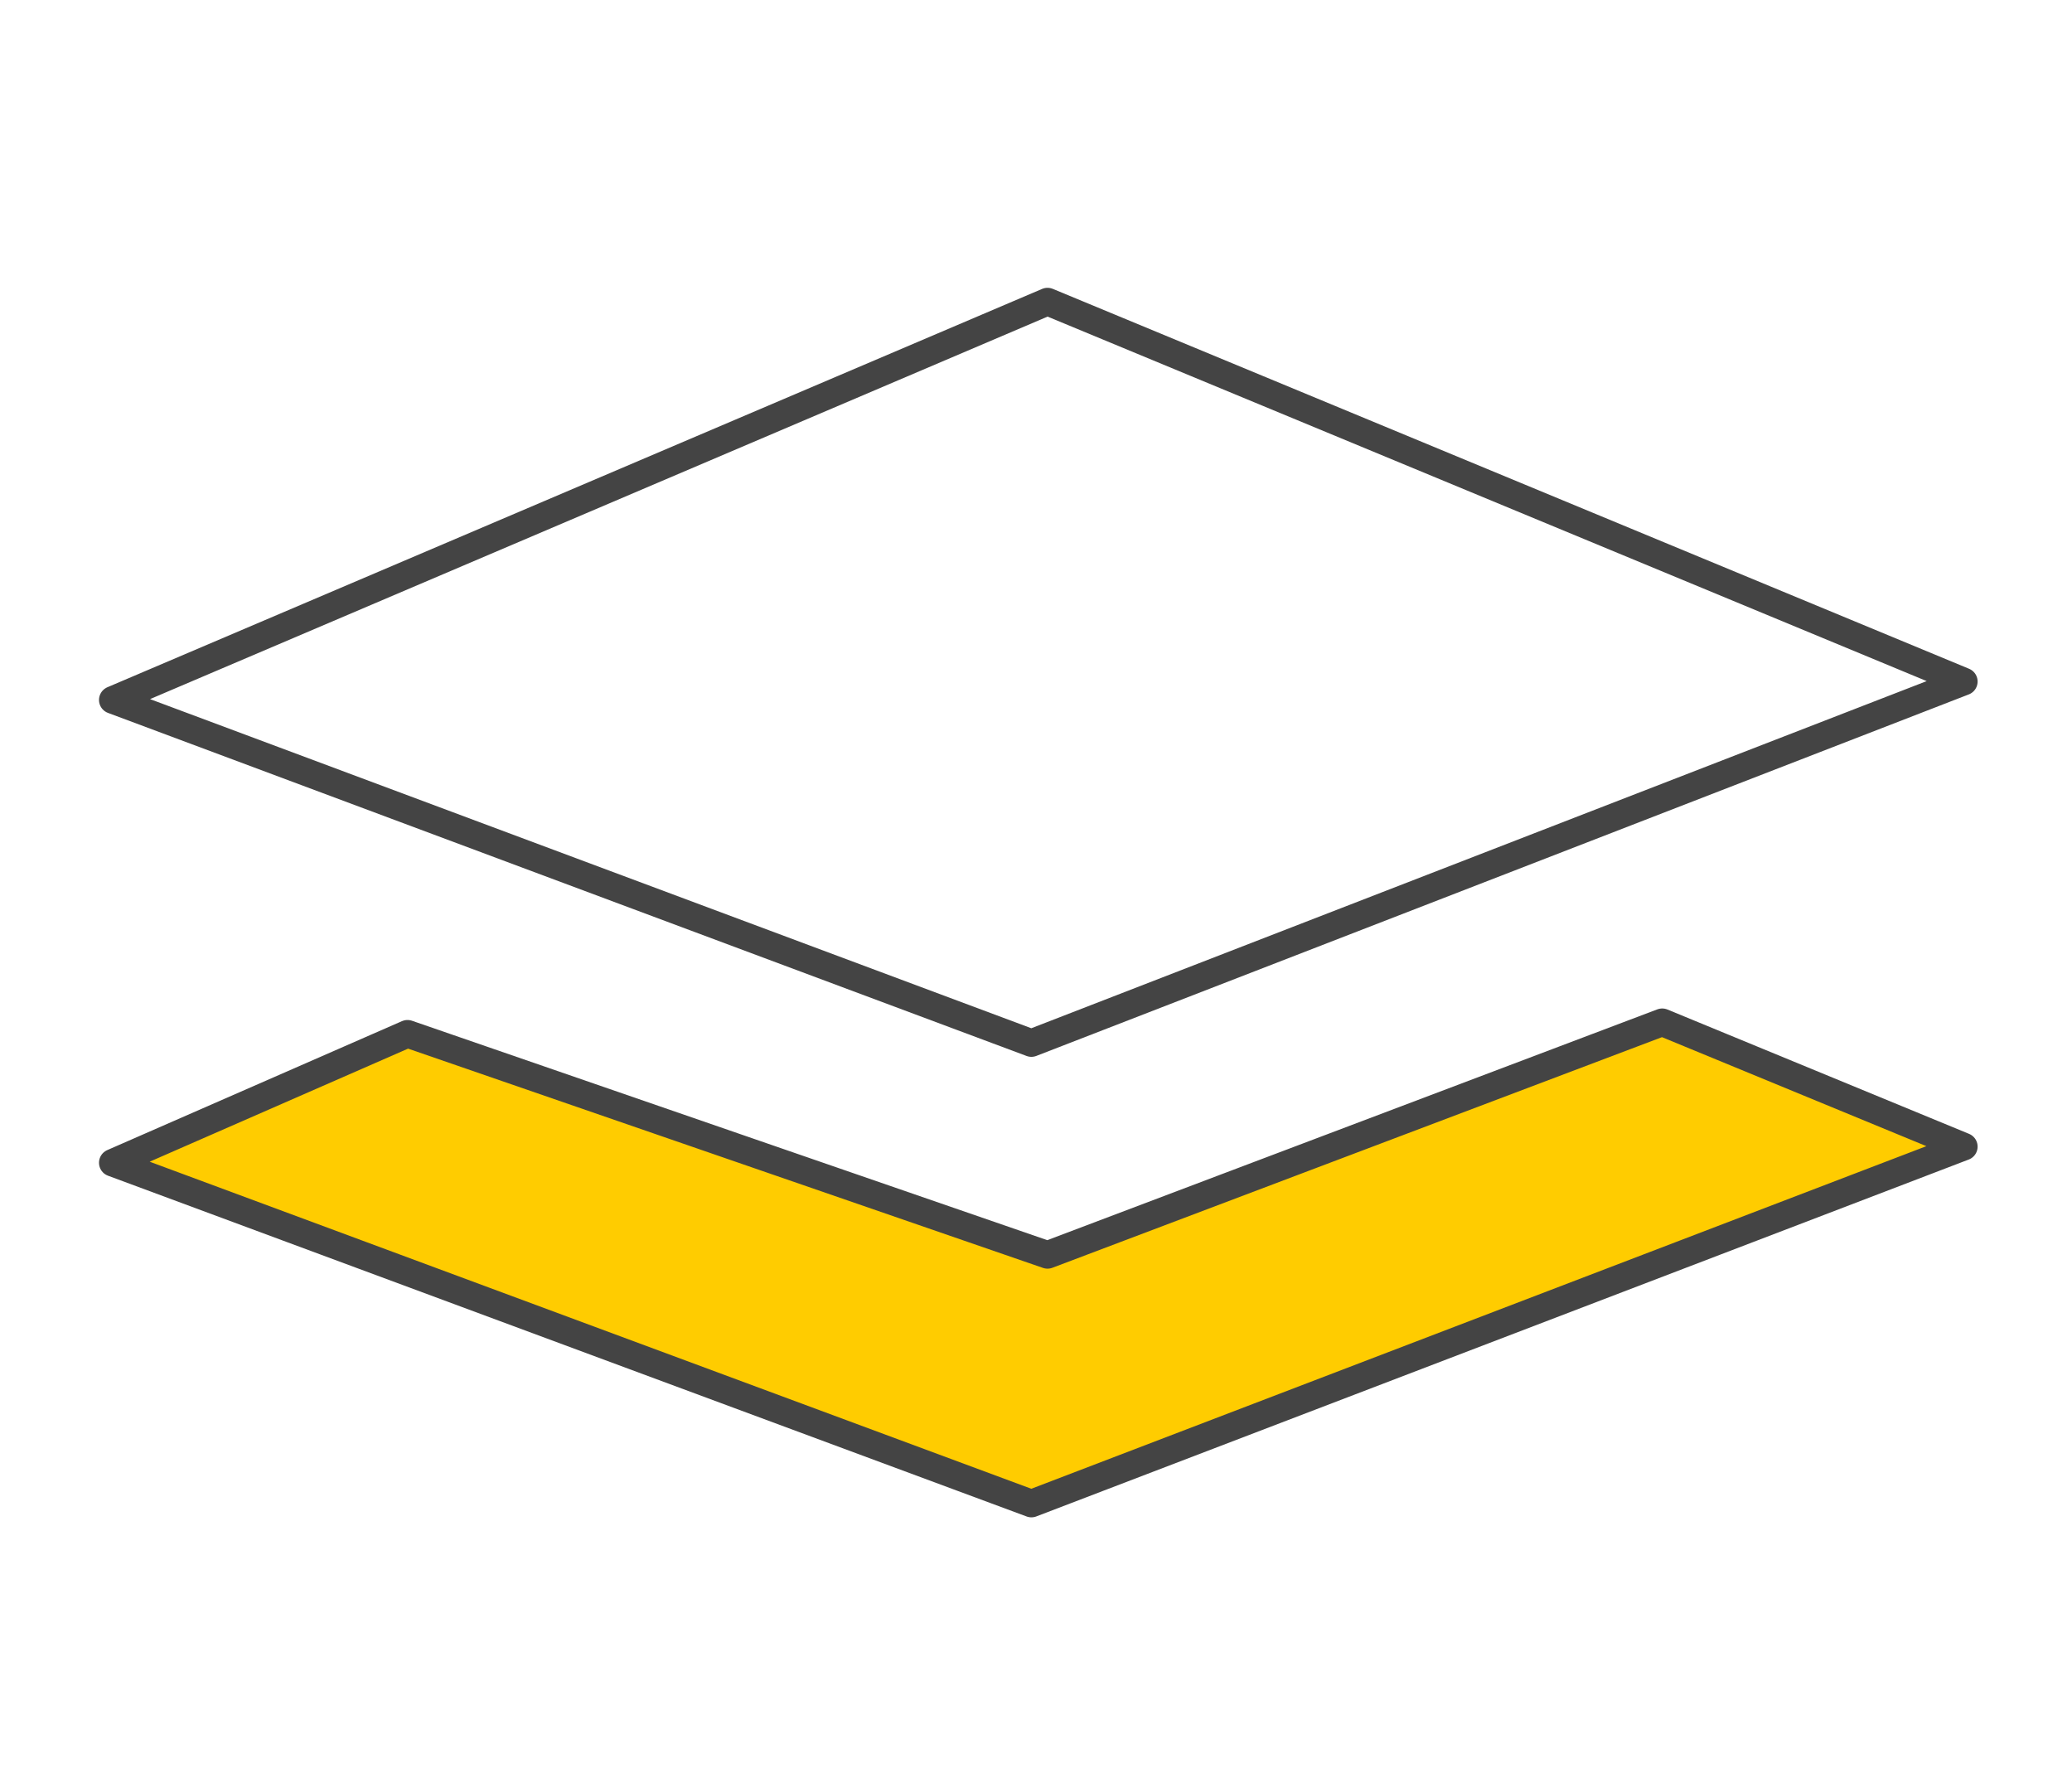
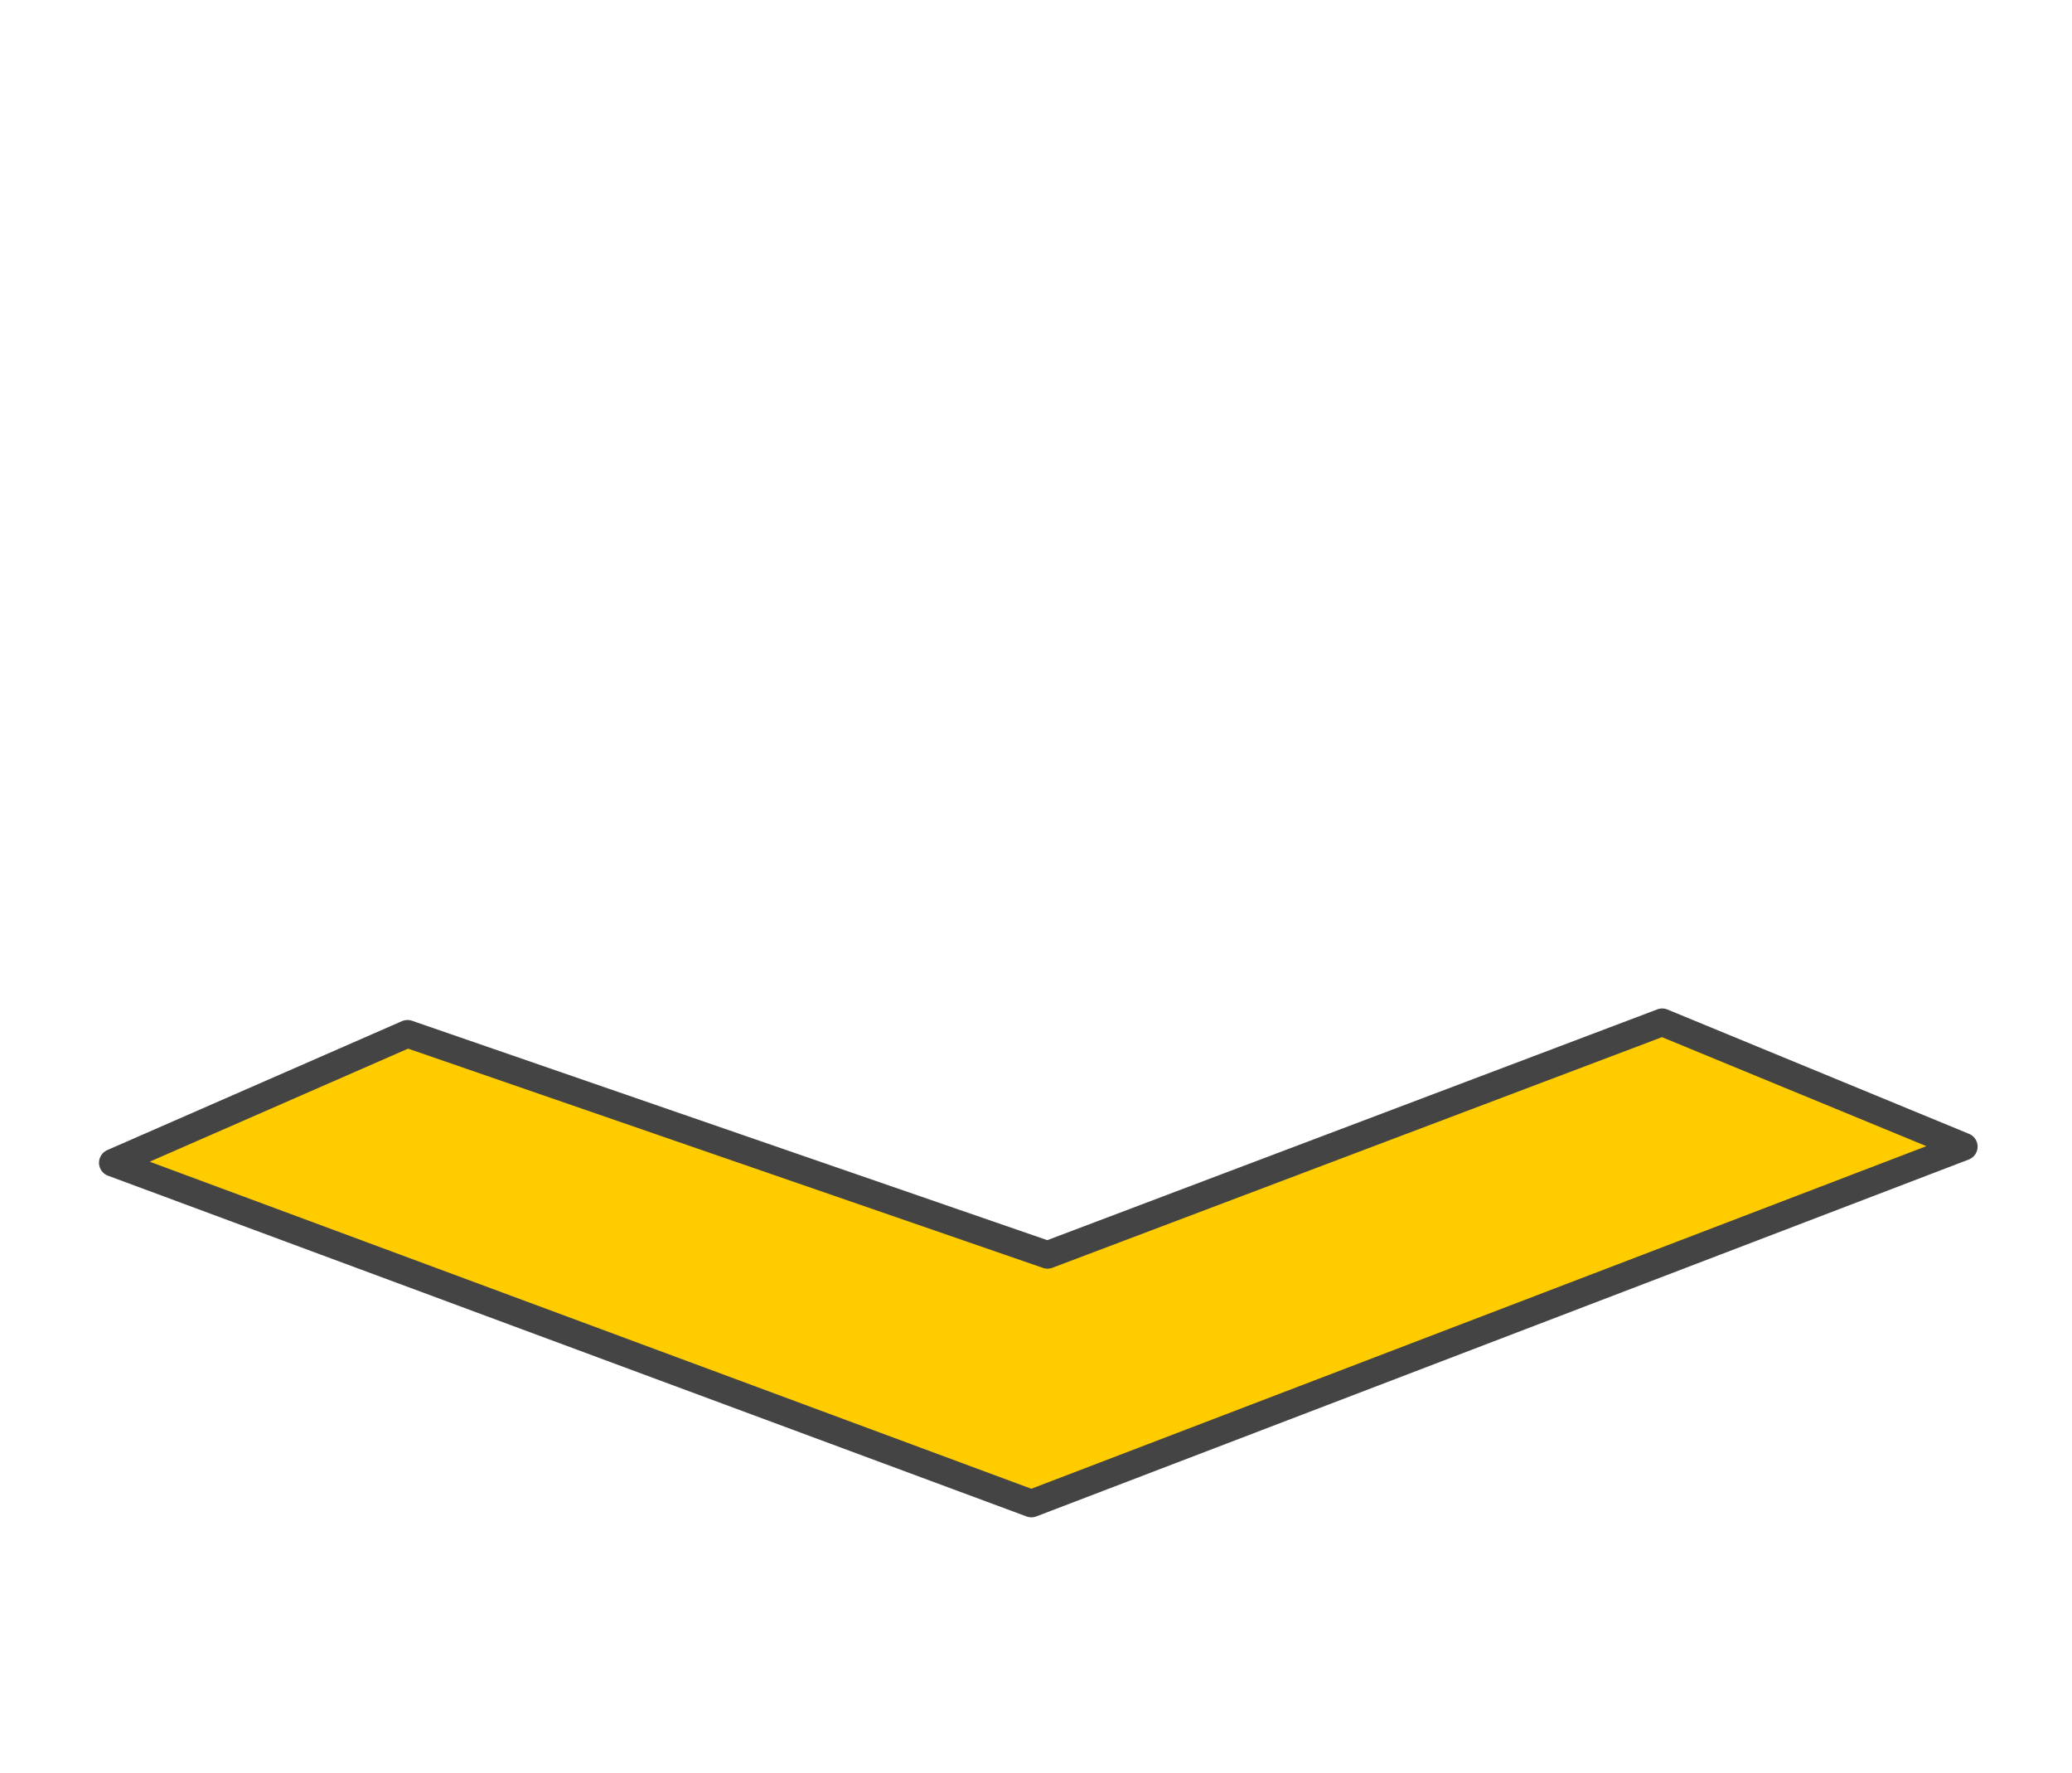
<svg xmlns="http://www.w3.org/2000/svg" width="90" height="77" version="1.1" viewBox="0 0 90 77">
  <defs>
    <style>
      .cls-1 {
        fill: none;
      }

      .cls-1, .cls-2 {
        stroke: #444;
        stroke-linecap: round;
        stroke-linejoin: round;
        stroke-width: 1.2px;
      }

      .cls-2 {
        fill: #fc0;
      }
    </style>
  </defs>
  <g>
    <g id="Ebene_1">
-       <polygon class="cls-1" points="44.8 45.3 4.9 30.4 45.5 13.1 85.3 29.6 44.8 45.3" />
      <polygon class="cls-2" points="44.8 65.3 4.9 50.5 17.7 44.9 45.5 54.5 72.2 44.4 85.3 49.8 44.8 65.3" />
    </g>
  </g>
</svg>